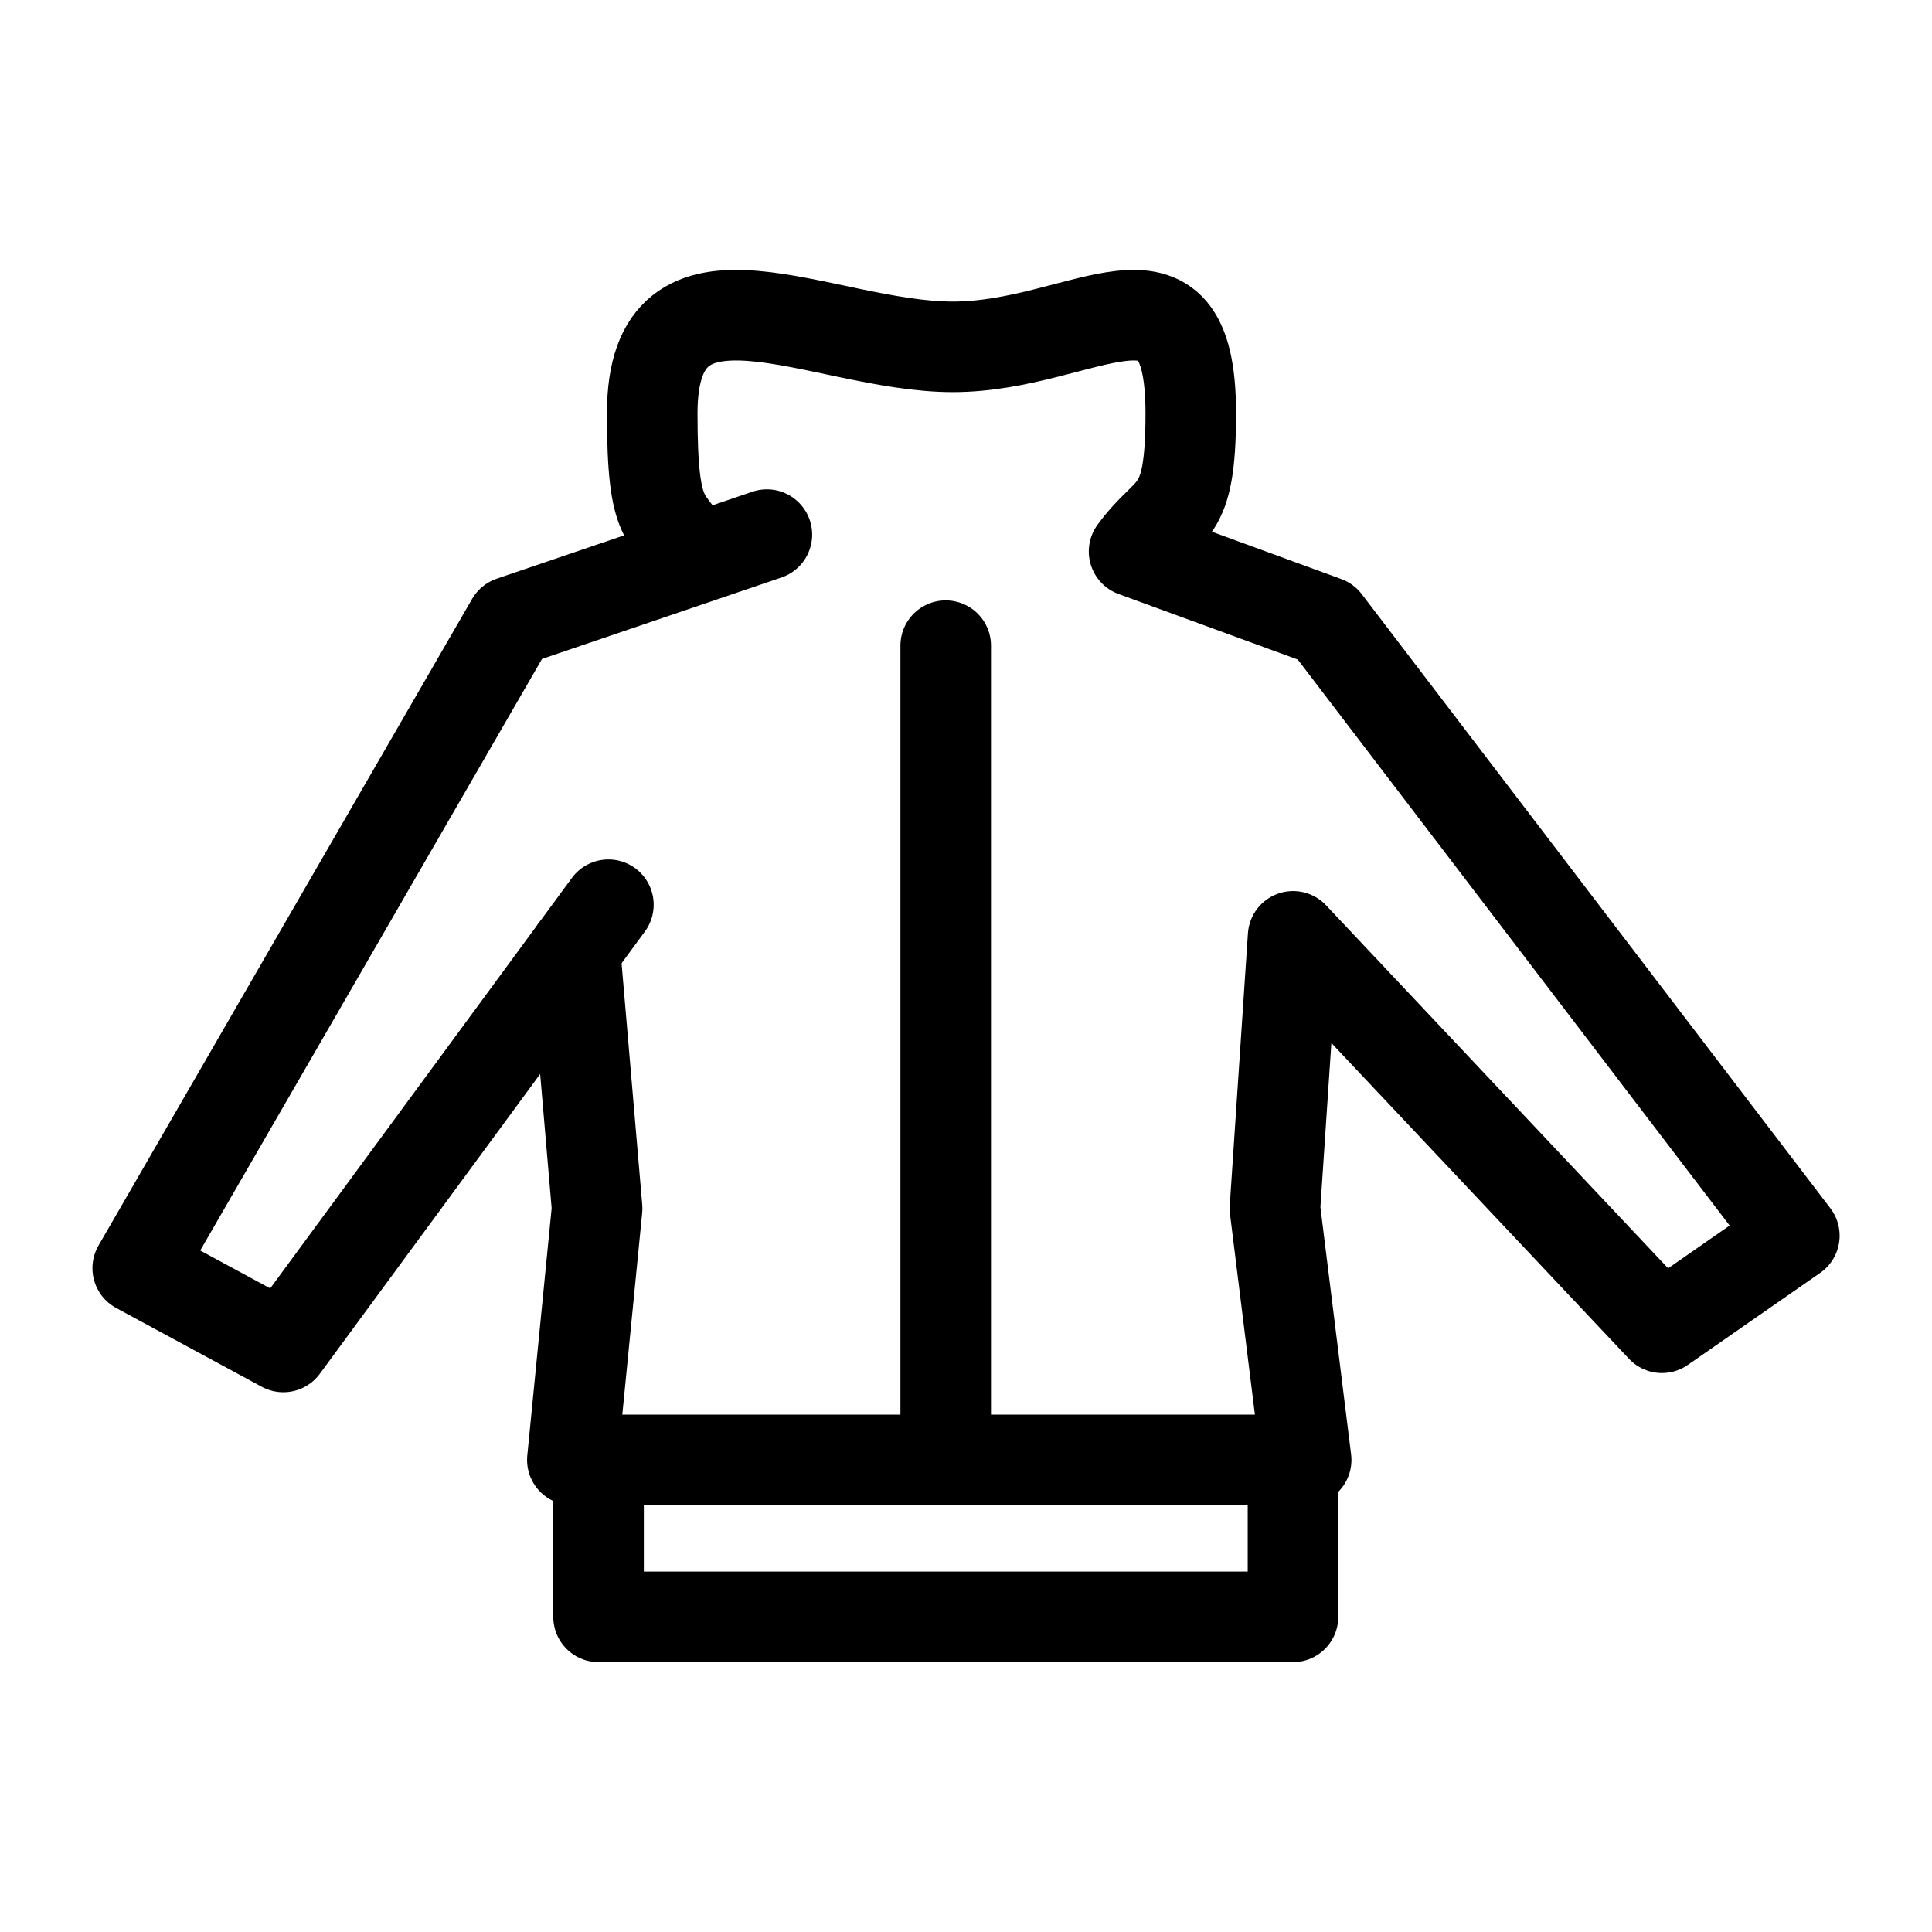
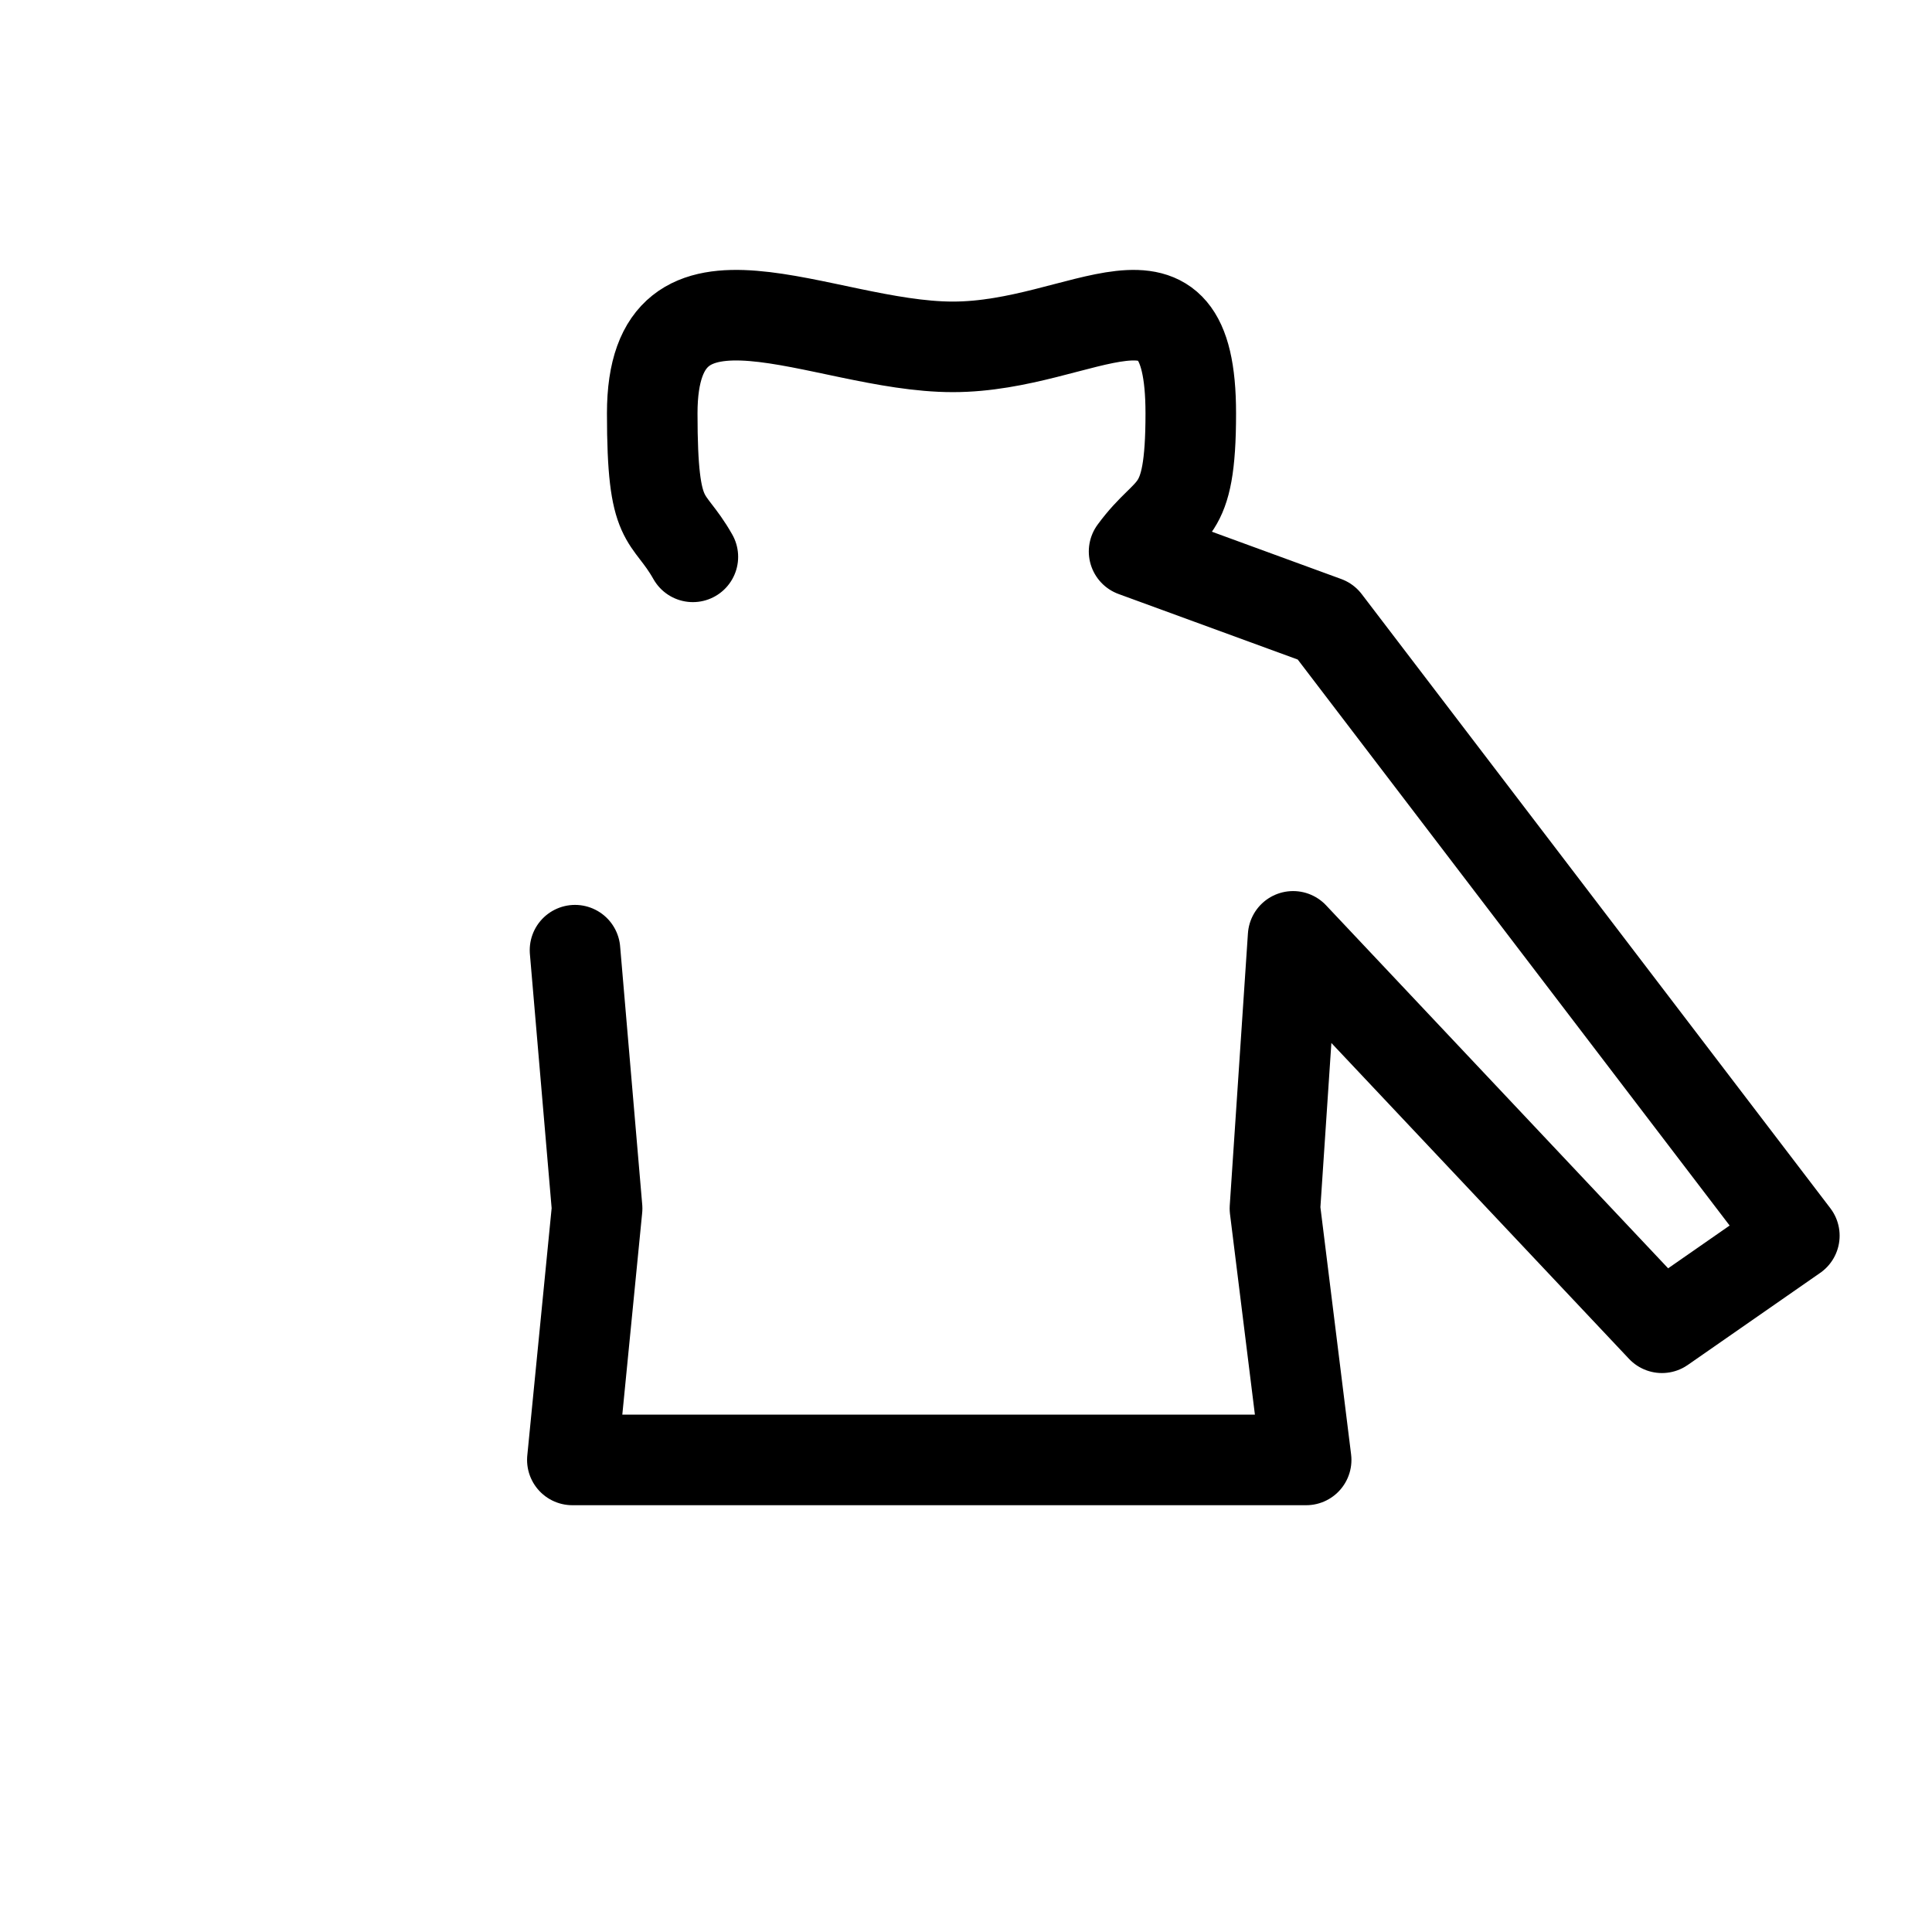
<svg xmlns="http://www.w3.org/2000/svg" version="1.1" id="Layer_1" x="0px" y="0px" width="32px" height="32px" viewBox="0 0 32 32" enable-background="new 0 0 32 32" xml:space="preserve">
  <g>
    <path fill="none" stroke="#000000" stroke-width="1.5" stroke-linecap="round" stroke-linejoin="round" stroke-miterlimit="10" d="   M11.476,9.223c-0.425-0.751-0.673-0.455-0.673-2.377c0-2.834,2.803-1.101,4.979-1.101c2.177,0,3.941-1.733,3.941,1.101   c0,1.773-0.354,1.49-0.939,2.288l3.174,1.161l7.762,10.172l-2.193,1.525l-6.109-6.483l-0.301,4.507l0.517,4.165H9.48l0.41-4.165   l-0.366-4.278" />
-     <polyline fill="none" stroke="#000000" stroke-width="1.5" stroke-linecap="round" stroke-linejoin="round" stroke-miterlimit="10" points="   12.702,8.855 8.469,10.295 2.281,21.005 4.693,22.31 10.077,14.985  " />
-     <line fill="none" stroke="#000000" stroke-width="1.5" stroke-linecap="round" stroke-linejoin="round" stroke-miterlimit="10" x1="15.664" y1="10.694" x2="15.664" y2="24.181" />
-     <polyline fill="none" stroke="#000000" stroke-width="1.5" stroke-linecap="round" stroke-linejoin="round" stroke-miterlimit="10" points="   21.416,24.181 21.416,26.78 9.914,26.78 9.914,24.181  " />
  </g>
</svg>